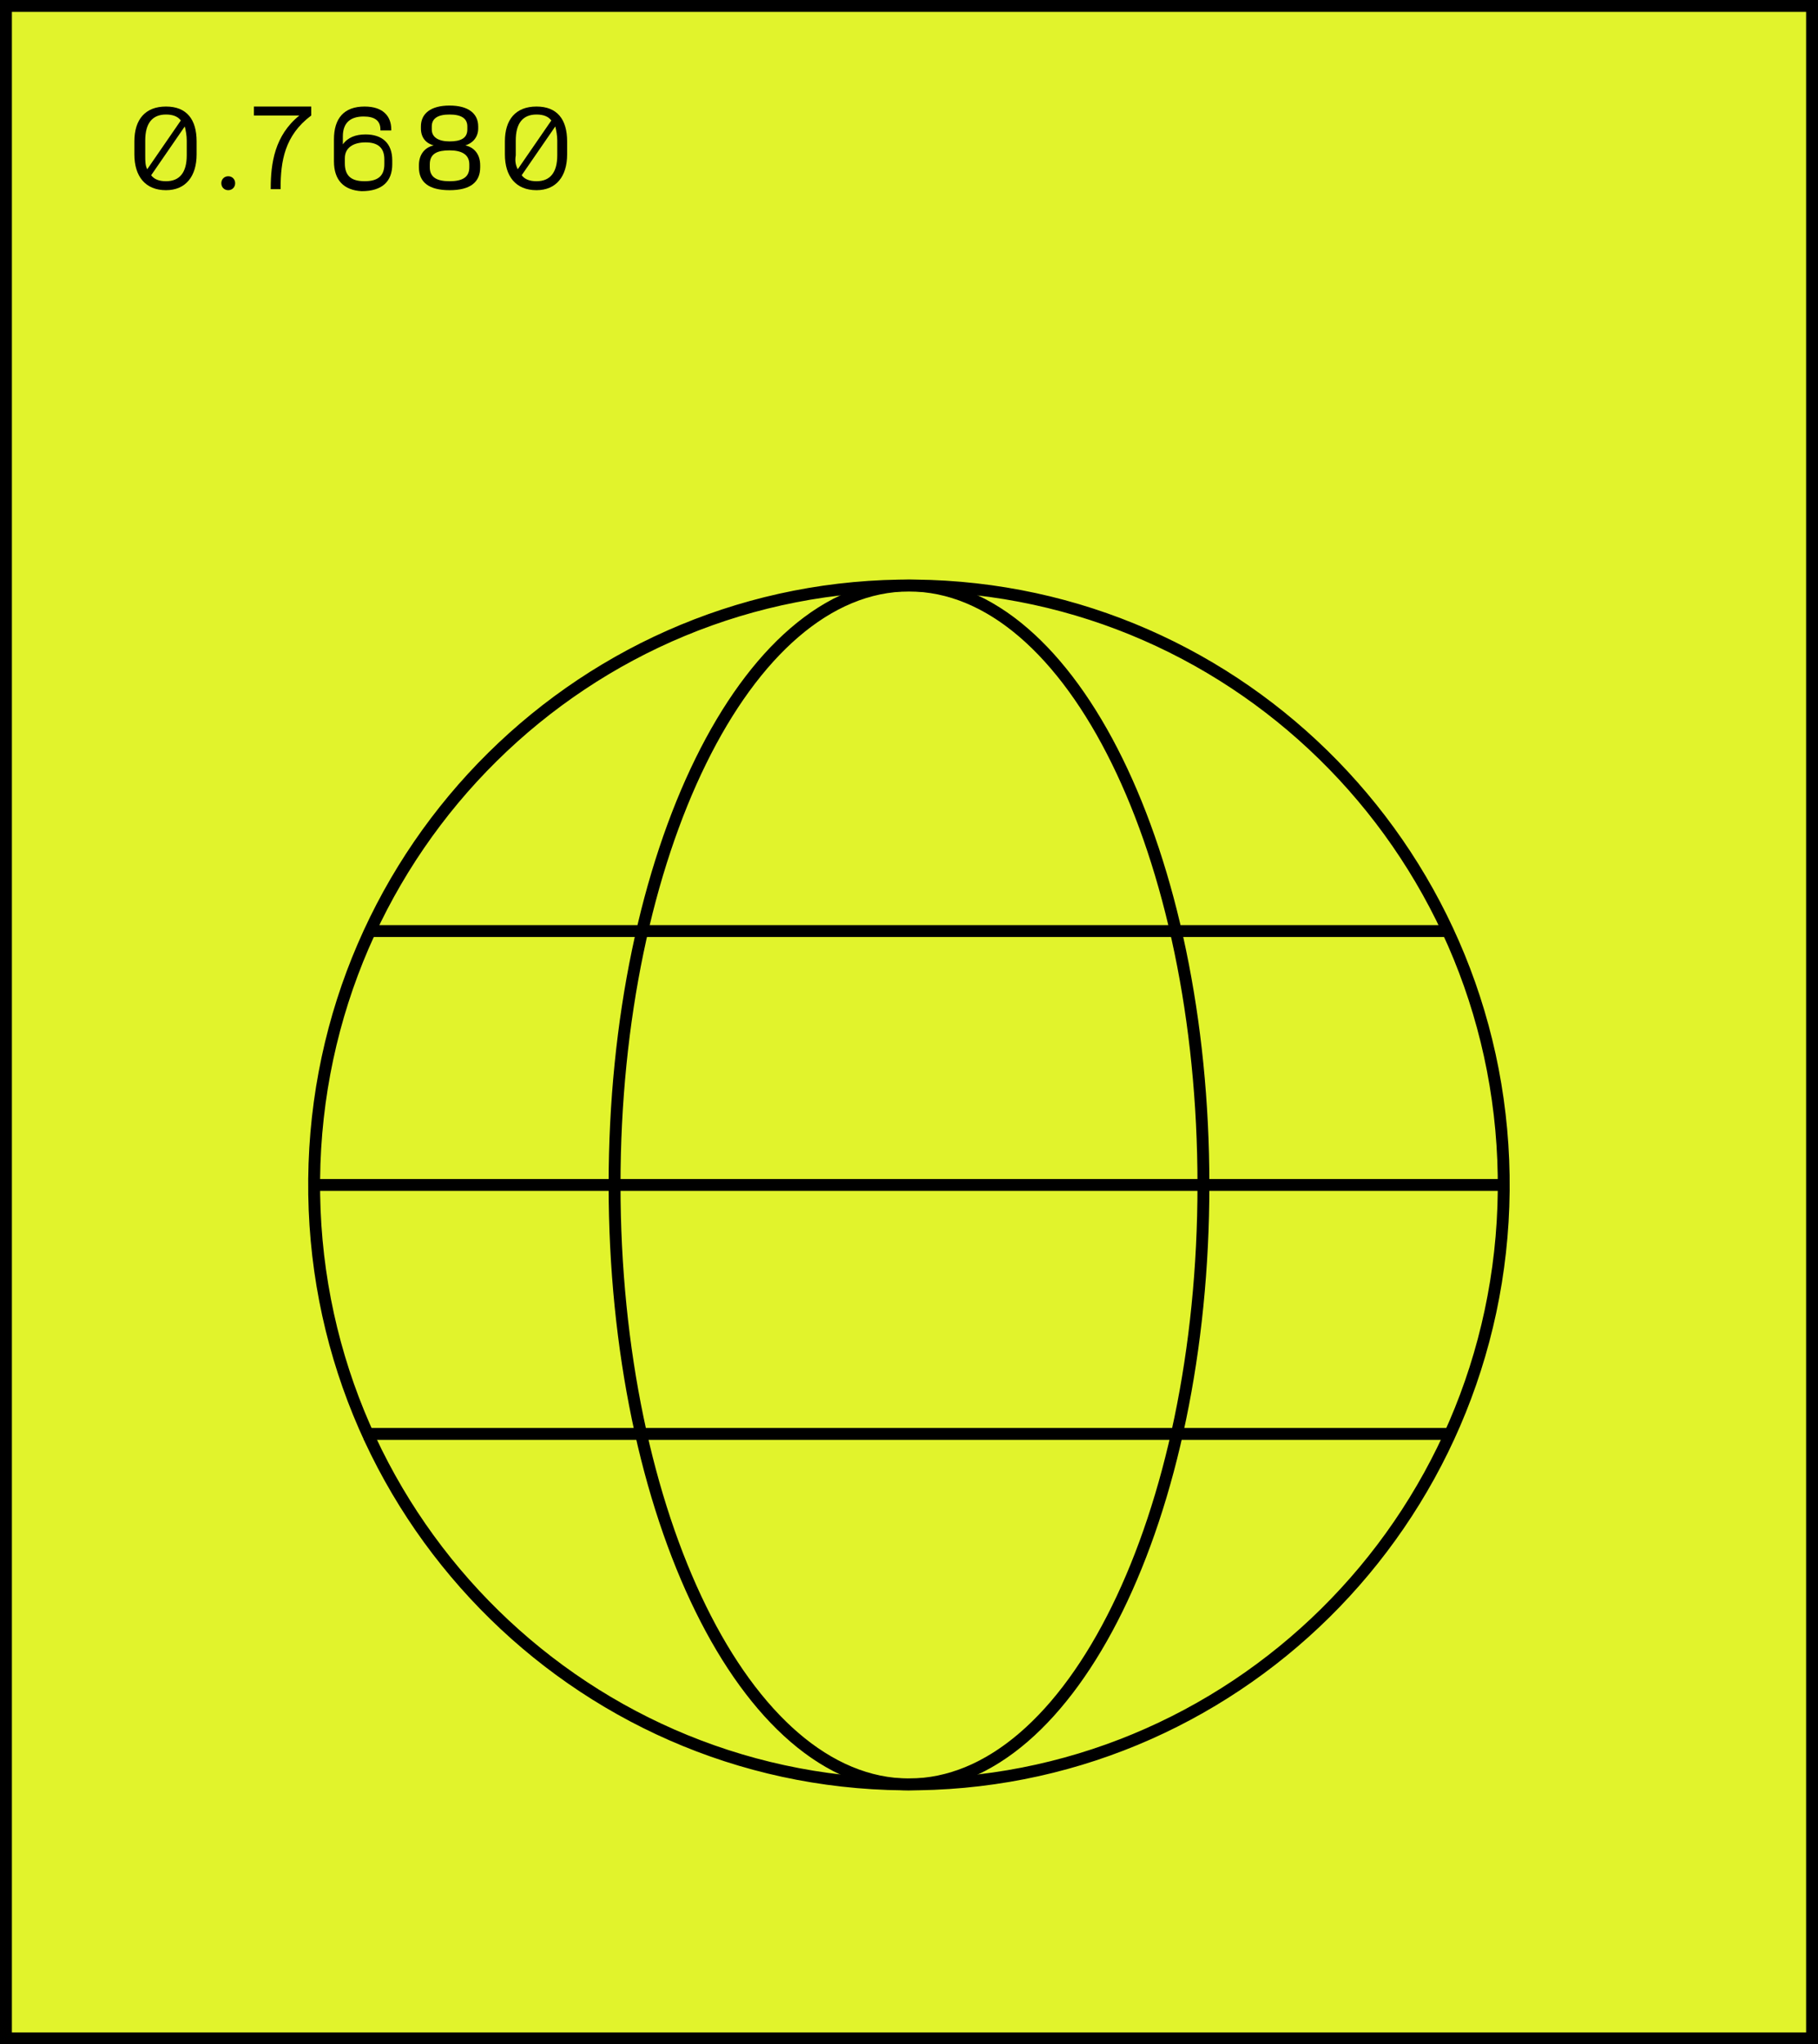
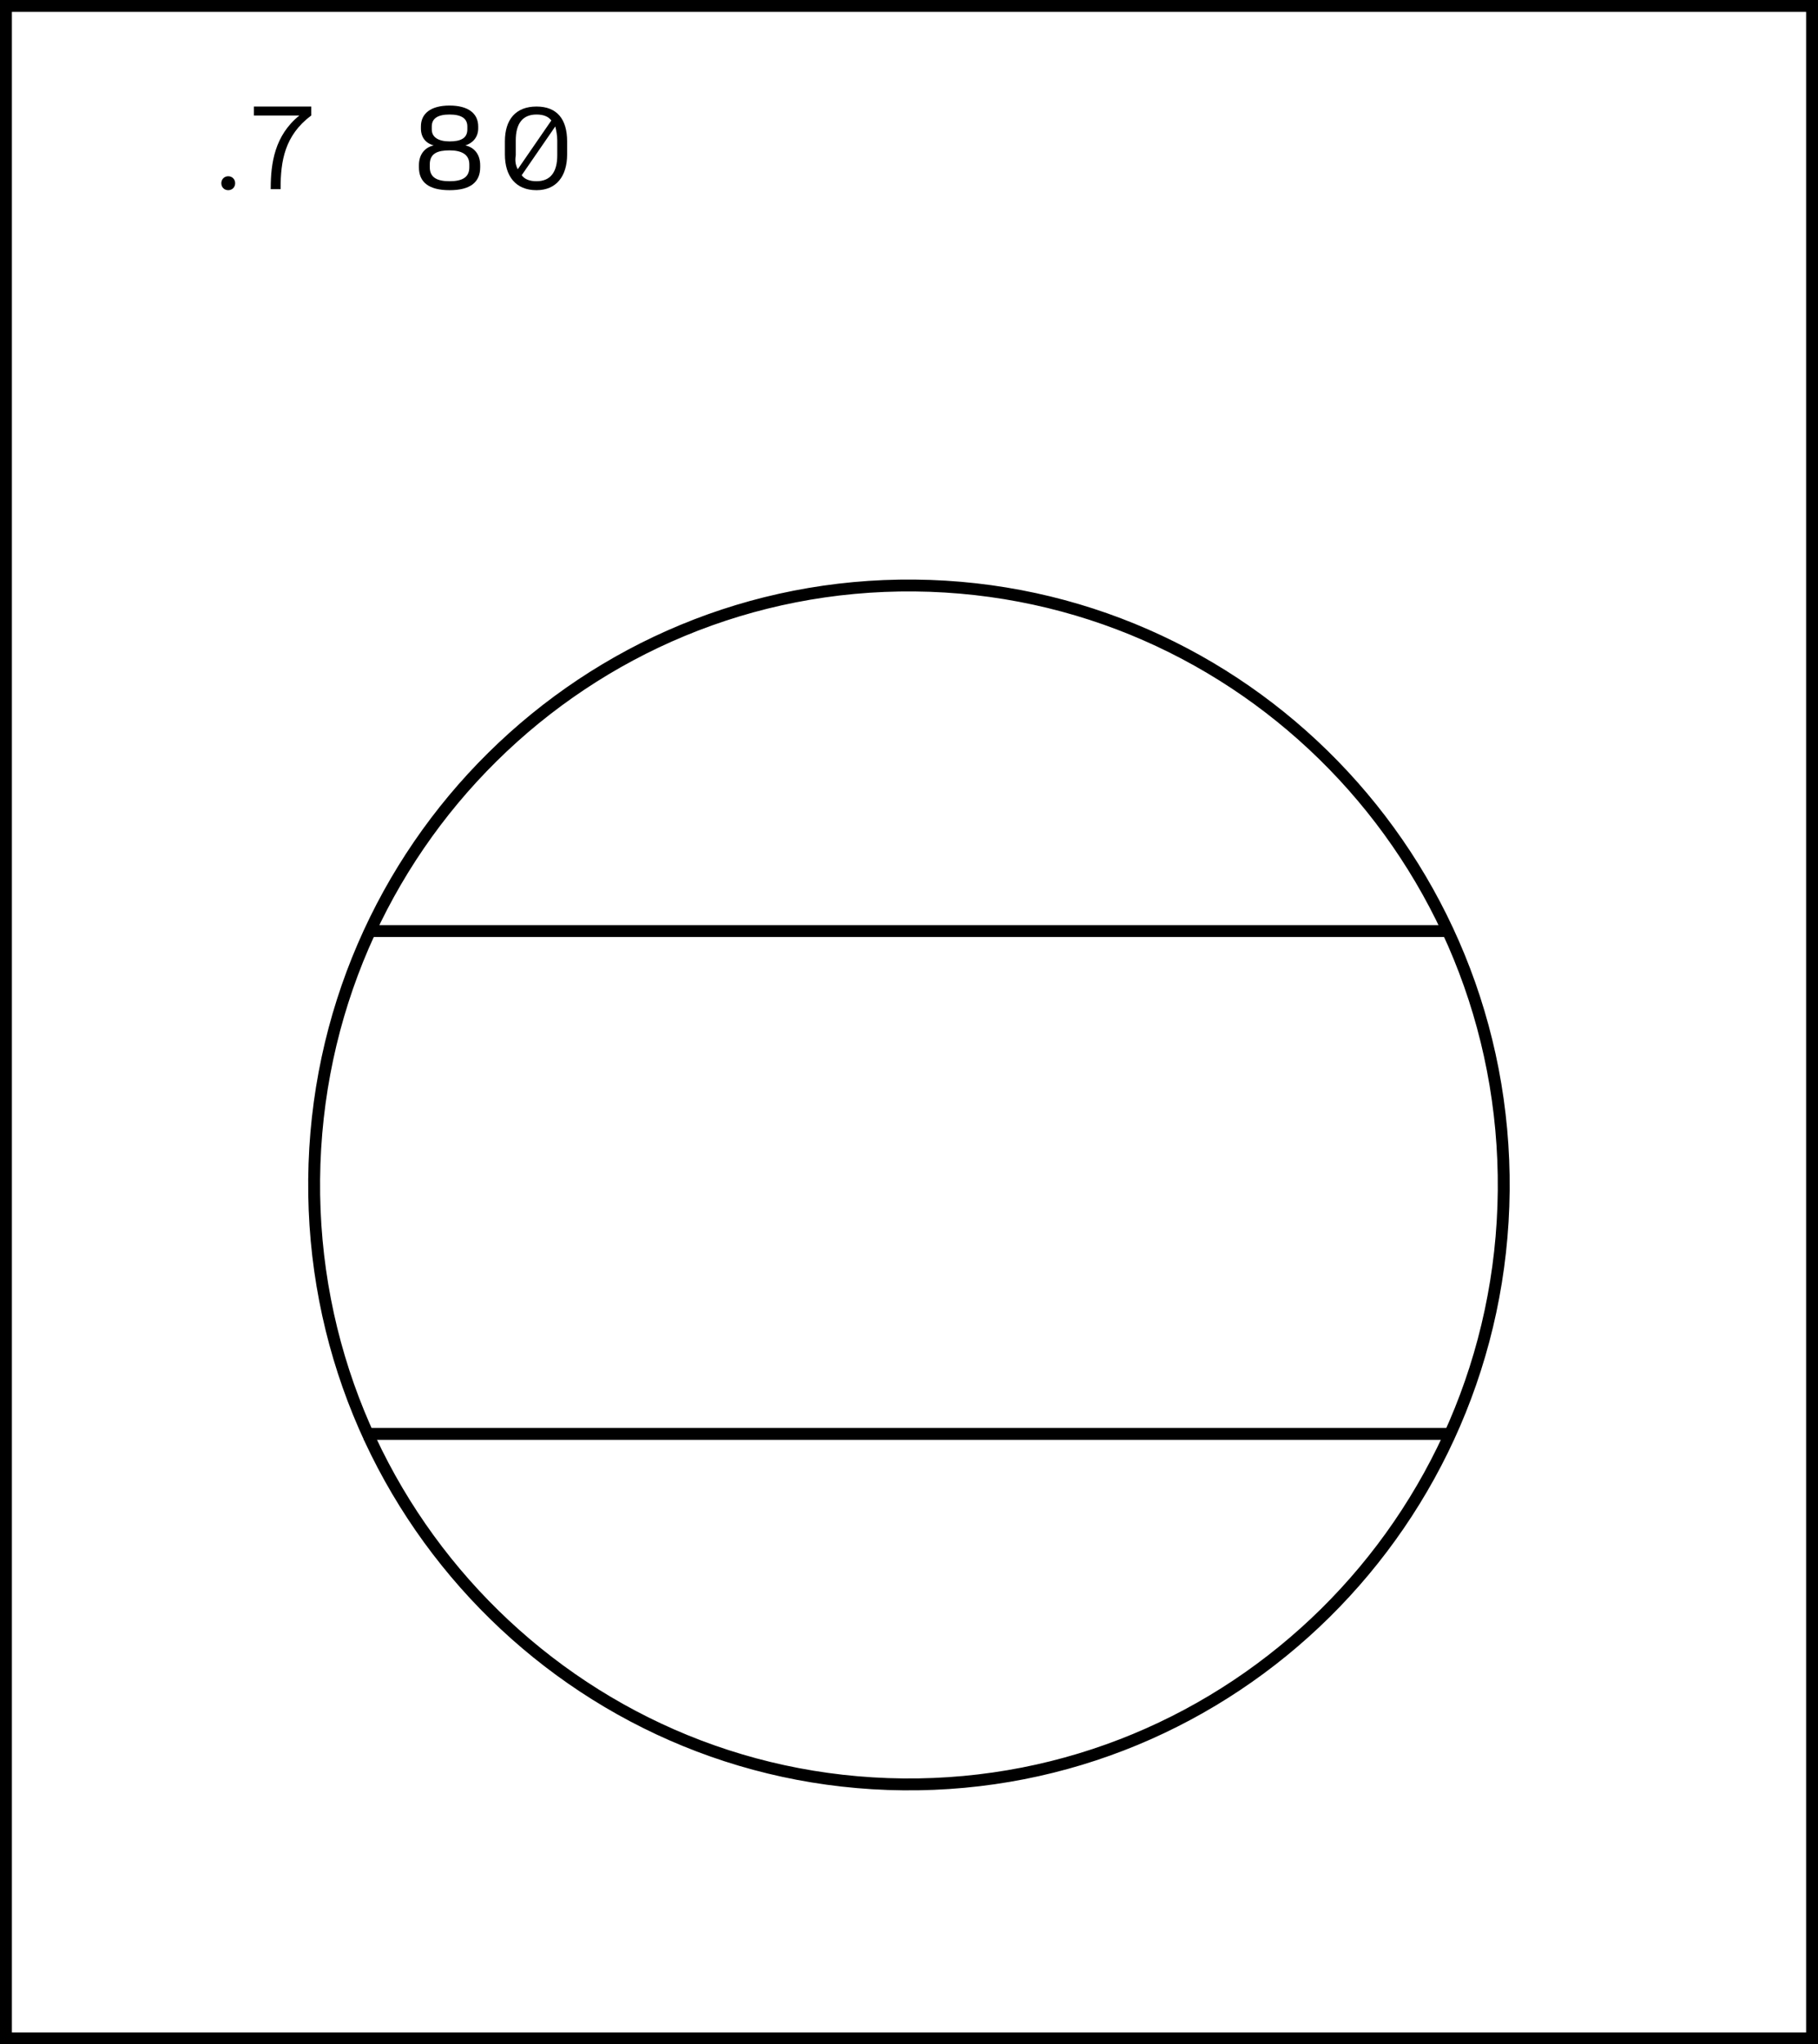
<svg xmlns="http://www.w3.org/2000/svg" width="153" height="172" viewBox="0 0 153 172" fill="none">
-   <rect x="0.5" y="0.5" width="152" height="171" fill="#E1F32C" />
-   <path d="M11.309 12.986V11.897C11.309 10.053 12.223 8.964 13.97 8.964C15.716 8.964 16.547 10.053 16.547 11.897V12.986C16.547 14.829 15.633 16.002 13.97 16.002C12.223 16.002 11.309 14.829 11.309 12.986ZM12.39 14.242L15.217 10.137C14.967 9.802 14.552 9.635 13.97 9.635C12.805 9.635 12.223 10.389 12.223 11.813V13.07C12.223 13.572 12.223 13.907 12.39 14.242ZM13.97 15.248C15.134 15.248 15.716 14.494 15.716 13.07V11.813C15.716 11.394 15.633 10.975 15.549 10.64L12.722 14.745C12.972 15.08 13.387 15.248 13.97 15.248Z" fill="black" />
  <path d="M18.626 15.416C18.626 15.08 18.875 14.829 19.208 14.829C19.541 14.829 19.79 15.08 19.79 15.416C19.79 15.751 19.541 16.002 19.208 16.002C18.875 16.002 18.626 15.751 18.626 15.416Z" fill="black" />
  <path d="M21.37 8.964H26.193V9.718C23.948 11.394 23.615 13.572 23.615 15.834V15.918H22.784V15.834C22.784 13.74 23.116 11.394 25.195 9.718H21.37V8.964Z" fill="black" />
-   <path d="M28.105 13.572V11.729C28.105 9.97 28.937 8.964 30.683 8.964C32.263 8.964 32.928 9.802 32.928 10.891V10.975H32.014V10.891C32.014 10.137 31.515 9.802 30.6 9.802C29.519 9.802 28.854 10.305 28.854 11.478V12.148C29.27 11.562 29.935 11.31 30.766 11.31C32.18 11.31 33.011 12.064 33.011 13.489V13.824C33.011 15.248 32.18 16.086 30.434 16.086C28.937 16.002 28.105 15.164 28.105 13.572ZM30.683 15.248C31.764 15.248 32.346 14.829 32.346 13.824V13.405C32.346 12.399 31.764 11.98 30.766 11.98C29.768 11.98 29.02 12.399 29.02 13.321V13.74C29.02 14.829 29.602 15.248 30.683 15.248Z" fill="black" />
  <path d="M35.256 14.075V13.907C35.256 12.986 35.755 12.399 36.504 12.232C35.838 12.064 35.423 11.562 35.423 10.808V10.64C35.423 9.551 36.254 8.881 37.834 8.881C39.414 8.881 40.245 9.551 40.245 10.64V10.808C40.245 11.562 39.747 12.064 39.164 12.232C39.913 12.399 40.412 12.986 40.412 13.907V14.075C40.412 15.332 39.58 16.002 37.834 16.002C36.088 16.002 35.256 15.332 35.256 14.075ZM37.834 15.248C38.915 15.248 39.497 14.913 39.497 14.075V13.824C39.497 12.986 38.832 12.651 37.834 12.651C36.836 12.651 36.171 12.902 36.171 13.824V14.075C36.171 14.913 36.753 15.248 37.834 15.248ZM37.834 11.897C38.749 11.897 39.331 11.645 39.331 10.891V10.64C39.331 9.97 38.832 9.635 37.834 9.635C36.836 9.635 36.337 9.97 36.337 10.64V10.891C36.337 11.562 36.919 11.897 37.834 11.897Z" fill="black" />
  <path d="M42.491 12.986V11.897C42.491 10.053 43.405 8.964 45.152 8.964C46.898 8.964 47.729 10.053 47.729 11.897V12.986C47.729 14.829 46.815 16.002 45.152 16.002C43.405 16.002 42.491 14.829 42.491 12.986ZM43.572 14.242L46.399 10.137C46.149 9.802 45.734 9.635 45.152 9.635C43.987 9.635 43.405 10.389 43.405 11.813V13.07C43.322 13.572 43.405 13.907 43.572 14.242ZM45.152 15.248C46.316 15.248 46.898 14.494 46.898 13.07V11.813C46.898 11.394 46.815 10.975 46.731 10.64L43.904 14.745C44.154 15.08 44.569 15.248 45.152 15.248Z" fill="black" />
  <path d="M126.55 100.189C126.82 72.335 104.629 49.535 76.984 49.263C49.339 48.991 26.71 71.35 26.439 99.203C26.169 127.056 48.361 149.857 76.005 150.129C103.65 150.401 126.28 128.042 126.55 100.189Z" stroke="black" stroke-miterlimit="10" />
-   <path d="M76.5 150.133C90.185 150.133 101.279 127.553 101.279 99.698C101.279 71.843 90.185 49.263 76.5 49.263C62.815 49.263 51.721 71.843 51.721 99.698C51.721 127.553 62.815 150.133 76.5 150.133Z" stroke="black" stroke-miterlimit="10" />
  <path d="M31.099 78.334H121.901" stroke="black" stroke-miterlimit="10" />
-   <path d="M26.276 99.698H126.641" stroke="black" stroke-miterlimit="10" />
  <path d="M30.6 120.643H122.151" stroke="black" stroke-miterlimit="10" />
  <rect x="0.5" y="0.5" width="152" height="171" stroke="black" />
</svg>